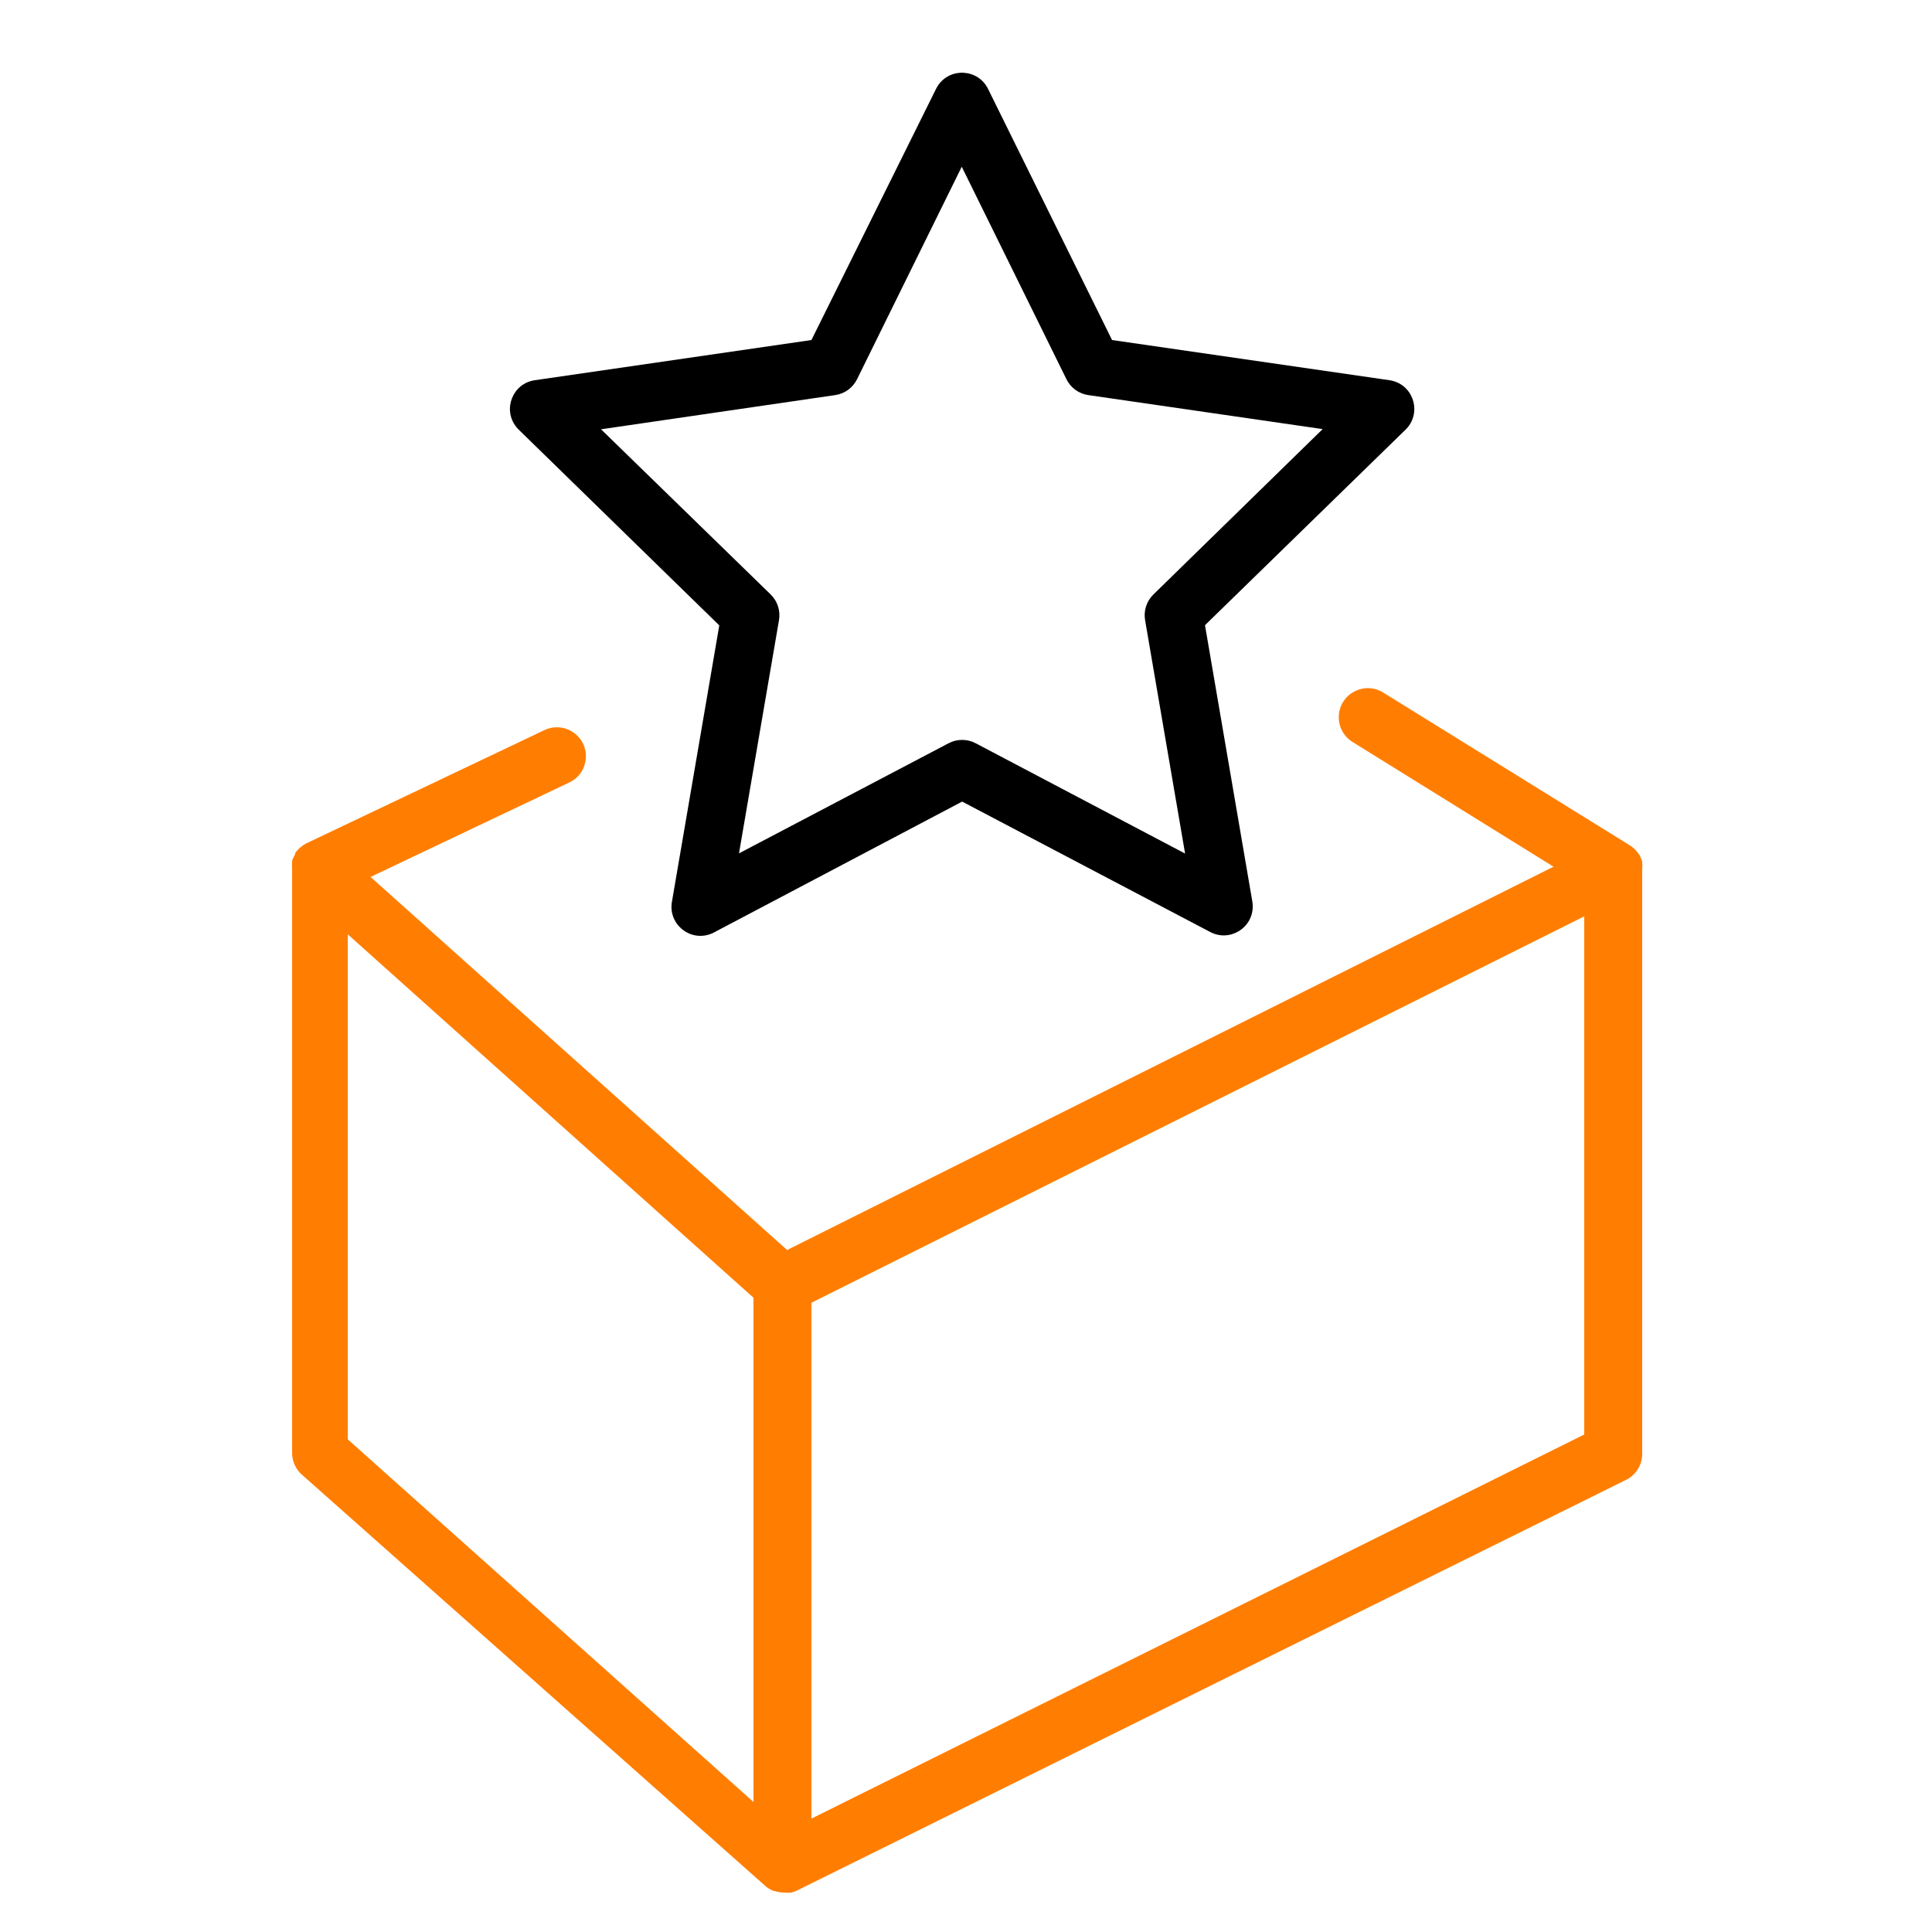
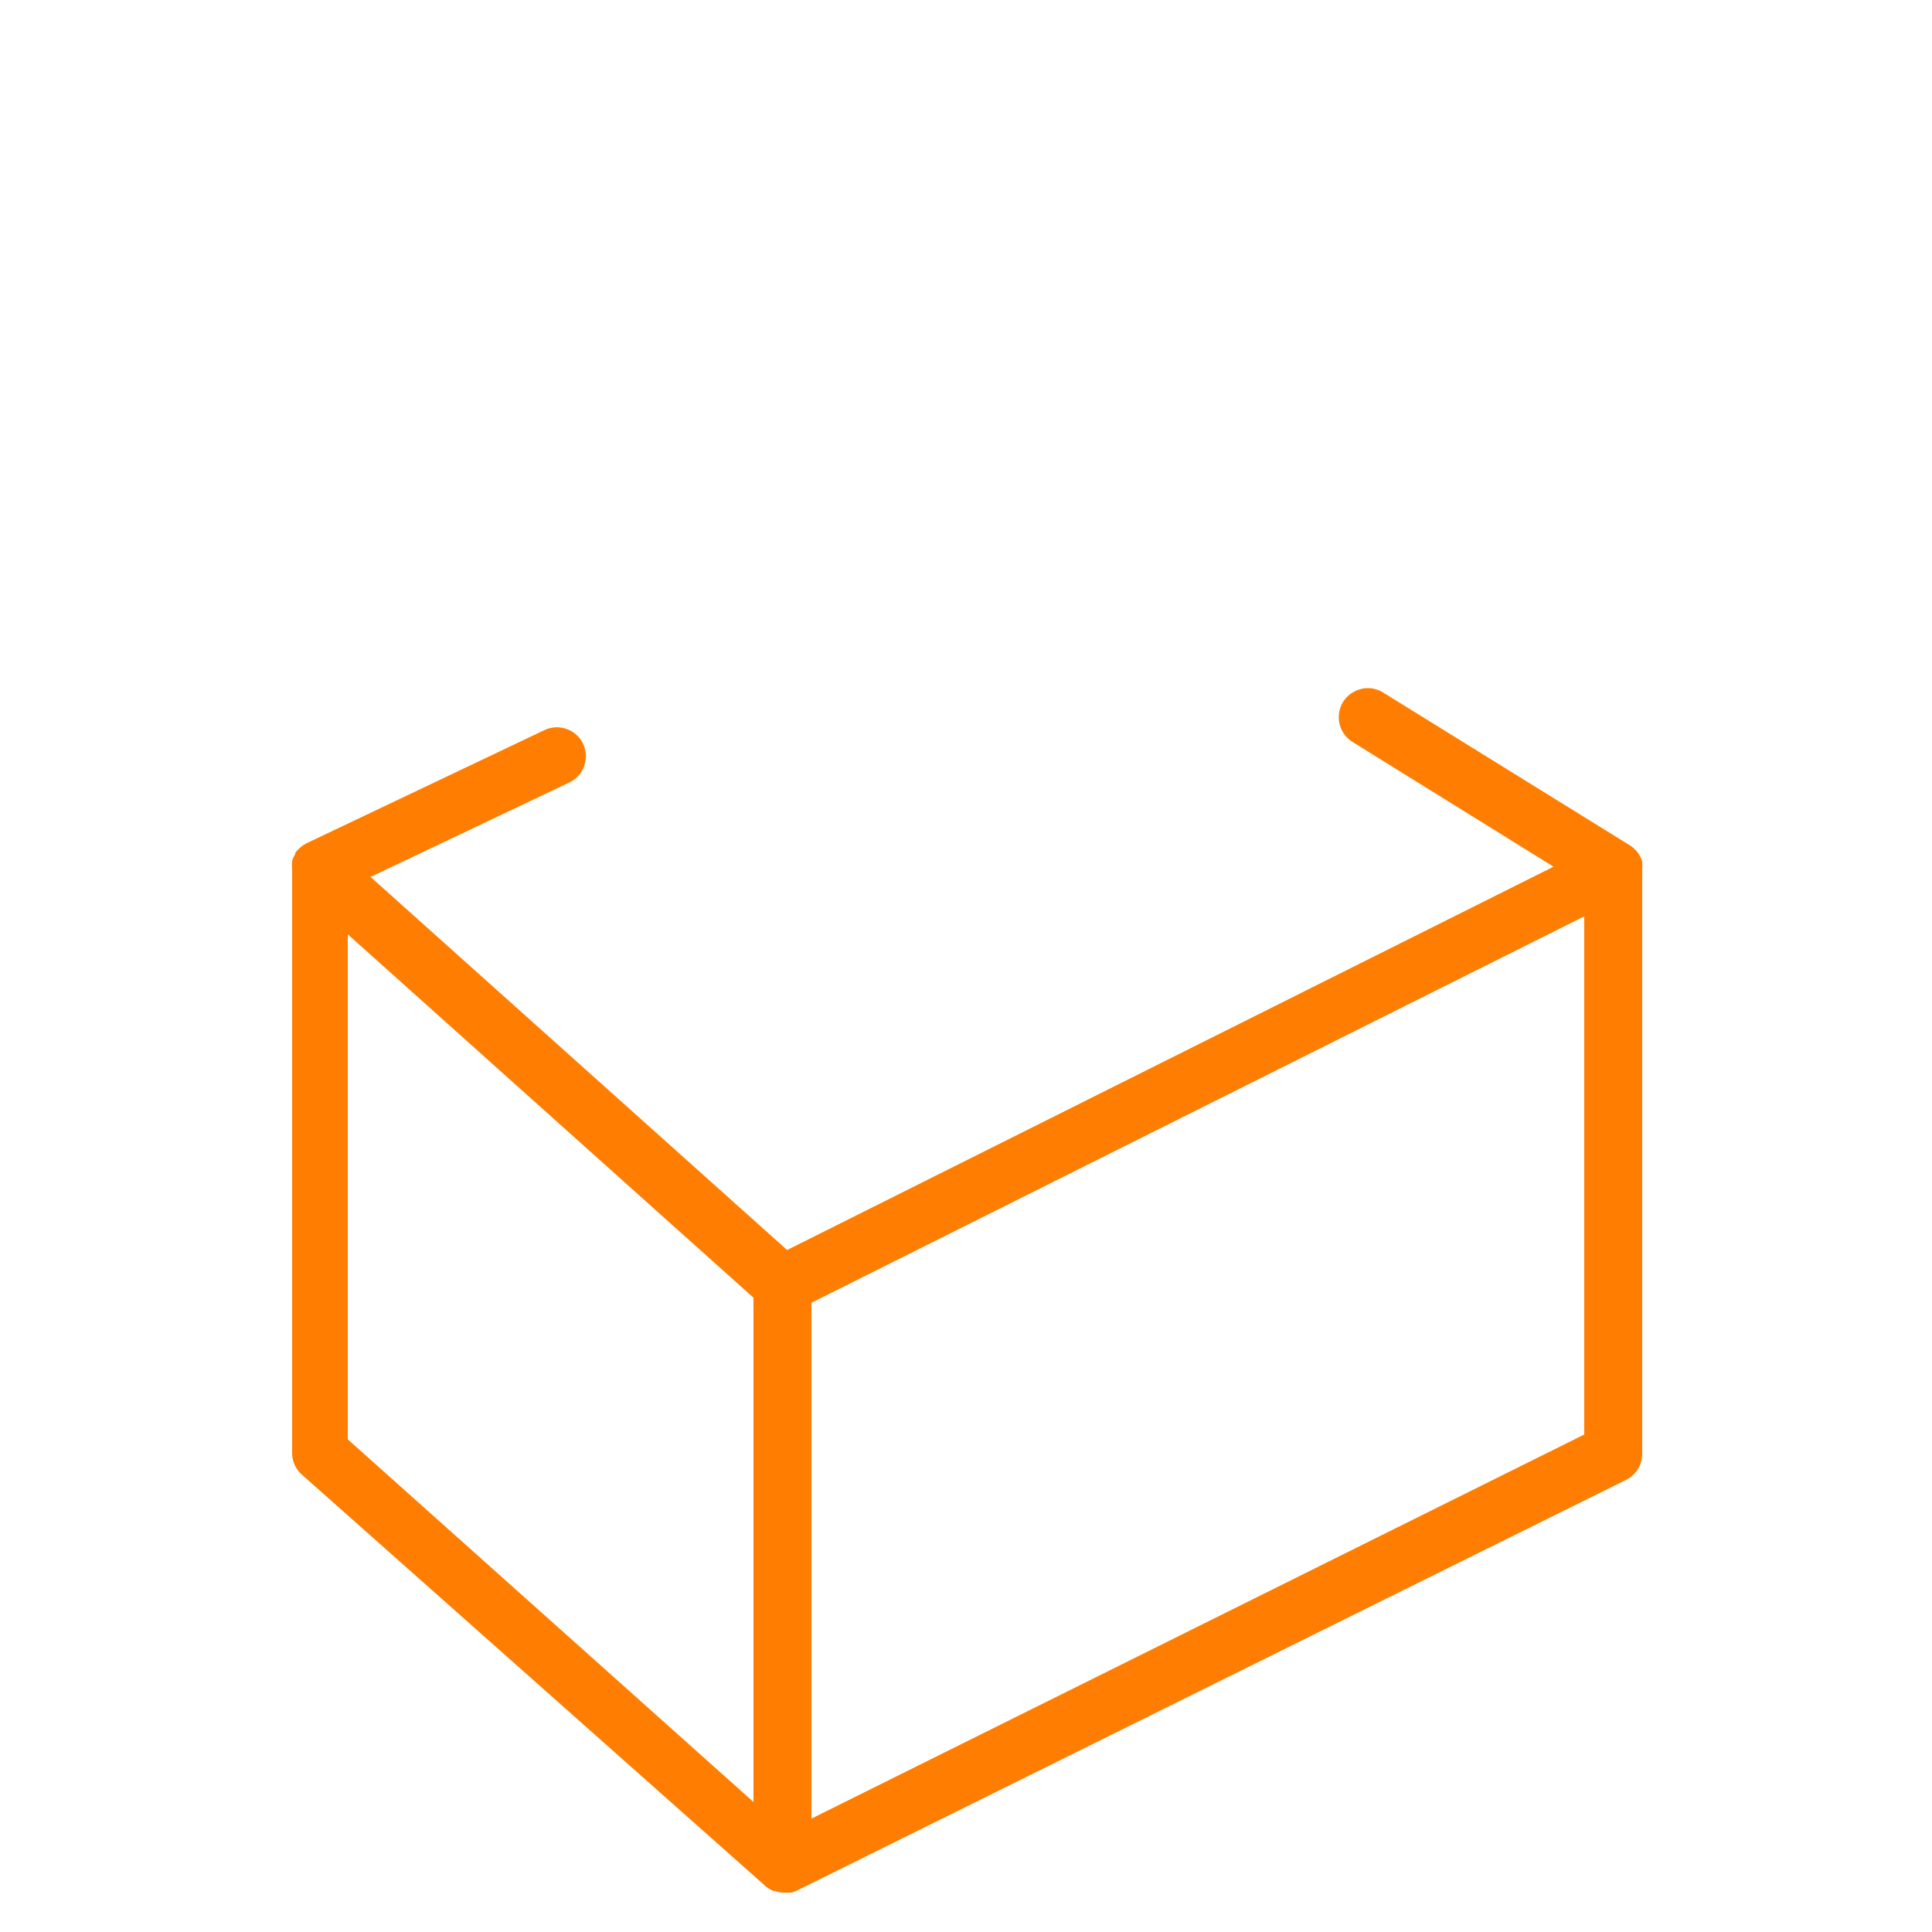
<svg xmlns="http://www.w3.org/2000/svg" viewBox="1950 2450 100 100" width="100" height="100" data-guides="{&quot;vertical&quot;:[],&quot;horizontal&quot;:[]}">
-   <path fill="rgb(0, 0, 0)" stroke="none" fill-opacity="1" stroke-width="1" stroke-opacity="1" color="rgb(51, 51, 51)" fill-rule="evenodd" font-size-adjust="none" id="tSvg110838b0b06" title="Path 11" d="M 1987.23 2482.37 C 1986.413 2487.137 1985.597 2491.903 1984.78 2496.67C 1984.574 2497.806 1985.675 2498.739 1986.762 2498.35C 1986.845 2498.32 1986.924 2498.283 1987 2498.24C 1991.267 2495.99 1995.533 2493.74 1999.8 2491.49C 2004.08 2493.74 2008.36 2495.99 2012.64 2498.24C 2013.661 2498.78 2014.883 2498.013 2014.841 2496.859C 2014.838 2496.792 2014.831 2496.726 2014.82 2496.66C 2014.003 2491.893 2013.187 2487.127 2012.37 2482.36C 2015.83 2478.987 2019.29 2475.613 2022.75 2472.24C 2023.578 2471.435 2023.224 2470.036 2022.113 2469.721C 2022.05 2469.703 2021.985 2469.689 2021.92 2469.68C 2017.133 2468.987 2012.347 2468.293 2007.56 2467.6C 2005.42 2463.267 2003.28 2458.933 2001.14 2454.6C 2000.629 2453.565 1999.188 2453.471 1998.547 2454.431C 1998.511 2454.485 1998.479 2454.542 1998.45 2454.6C 1996.3 2458.933 1994.15 2463.267 1992 2467.6C 1987.227 2468.293 1982.453 2468.987 1977.68 2469.68C 1976.537 2469.846 1976.003 2471.187 1976.718 2472.093C 1976.759 2472.145 1976.803 2472.194 1976.85 2472.24C 1980.31 2475.617 1983.77 2478.993 1987.23 2482.37ZM 1993.23 2470.45 C 1993.719 2470.379 1994.141 2470.073 1994.36 2469.63C 1996.167 2465.963 1997.973 2462.297 1999.78 2458.63C 2001.587 2462.297 2003.393 2465.963 2005.2 2469.63C 2005.419 2470.073 2005.841 2470.379 2006.33 2470.45C 2010.373 2471.037 2014.417 2471.623 2018.46 2472.21C 2015.54 2475.063 2012.62 2477.917 2009.7 2480.77C 2009.346 2481.115 2009.185 2481.613 2009.27 2482.1C 2009.96 2486.127 2010.65 2490.153 2011.34 2494.18C 2007.727 2492.277 2004.113 2490.373 2000.5 2488.47C 2000.062 2488.239 1999.538 2488.239 1999.1 2488.47C 1995.483 2490.37 1991.867 2492.27 1988.25 2494.17C 1988.94 2490.147 1989.63 2486.123 1990.32 2482.1C 1990.405 2481.613 1990.244 2481.115 1989.89 2480.77C 1986.963 2477.92 1984.037 2475.07 1981.11 2472.22C 1985.15 2471.63 1989.19 2471.04 1993.23 2470.45Z" />
  <path fill="#ff7e01" stroke="none" fill-opacity="1" stroke-width="1" stroke-opacity="1" color="rgb(51, 51, 51)" fill-rule="evenodd" font-size-adjust="none" id="tSvg2e6d37bcfe" title="Path 12" d="M 2035 2495 C 2035.013 2494.887 2035.013 2494.773 2035 2494.66C 2035 2494.637 2035 2494.613 2035 2494.59C 2034.974 2494.504 2034.941 2494.42 2034.9 2494.34C 2034.883 2494.31 2034.867 2494.28 2034.85 2494.25C 2034.806 2494.179 2034.756 2494.112 2034.7 2494.05C 2034.68 2494.027 2034.66 2494.003 2034.64 2493.98C 2034.559 2493.896 2034.468 2493.823 2034.37 2493.76C 2030.113 2491.123 2025.857 2488.487 2021.6 2485.85C 2020.619 2485.234 2019.338 2485.912 2019.296 2487.07C 2019.276 2487.607 2019.544 2488.114 2020 2488.4C 2023.47 2490.553 2026.94 2492.707 2030.41 2494.86C 2017.187 2501.473 2003.963 2508.087 1990.74 2514.7C 1983.553 2508.263 1976.367 2501.827 1969.18 2495.39C 1972.61 2493.76 1976.04 2492.13 1979.47 2490.5C 1980.513 2490.003 1980.628 2488.564 1979.676 2487.909C 1979.234 2487.605 1978.664 2487.56 1978.18 2487.79C 1974.073 2489.743 1969.967 2491.697 1965.86 2493.65C 1965.752 2493.704 1965.652 2493.771 1965.56 2493.85C 1965.537 2493.87 1965.513 2493.89 1965.49 2493.91C 1965.412 2493.982 1965.341 2494.063 1965.28 2494.15C 1965.28 2494.17 1965.28 2494.19 1965.28 2494.21C 1965.213 2494.316 1965.159 2494.43 1965.12 2494.55C 1965.12 2494.577 1965.12 2494.603 1965.12 2494.63C 1965.109 2494.736 1965.109 2494.844 1965.12 2494.95C 1965.12 2505.033 1965.12 2515.117 1965.12 2525.2C 1965.118 2525.643 1965.312 2526.064 1965.65 2526.35C 1973.65 2533.45 1981.65 2540.55 1989.65 2547.65C 1989.771 2547.747 1989.906 2547.825 1990.05 2547.88C 1990.07 2547.88 1990.09 2547.88 1990.11 2547.88C 1990.261 2547.932 1990.42 2547.959 1990.58 2547.96C 1990.686 2547.971 1990.794 2547.971 1990.9 2547.96C 1990.923 2547.96 1990.947 2547.96 1990.97 2547.96C 1991.047 2547.933 1991.123 2547.907 1991.2 2547.88C 2005.533 2540.78 2019.867 2533.68 2034.2 2526.58C 2034.709 2526.312 2035.02 2525.775 2035 2525.2C 2035 2515.133 2035 2505.067 2035 2495ZM 1968 2498.36 C 1975 2504.63 1982 2510.9 1989 2517.17C 1989 2525.87 1989 2534.57 1989 2543.27C 1982 2537.013 1975 2530.757 1968 2524.5C 1968 2515.787 1968 2507.073 1968 2498.36ZM 2032 2524.25 C 2018.667 2530.877 2005.333 2537.503 1992 2544.13C 1992 2535.23 1992 2526.33 1992 2517.43C 2005.333 2510.763 2018.667 2504.097 2032 2497.43C 2032 2506.37 2032 2515.31 2032 2524.25Z" />
  <defs />
</svg>